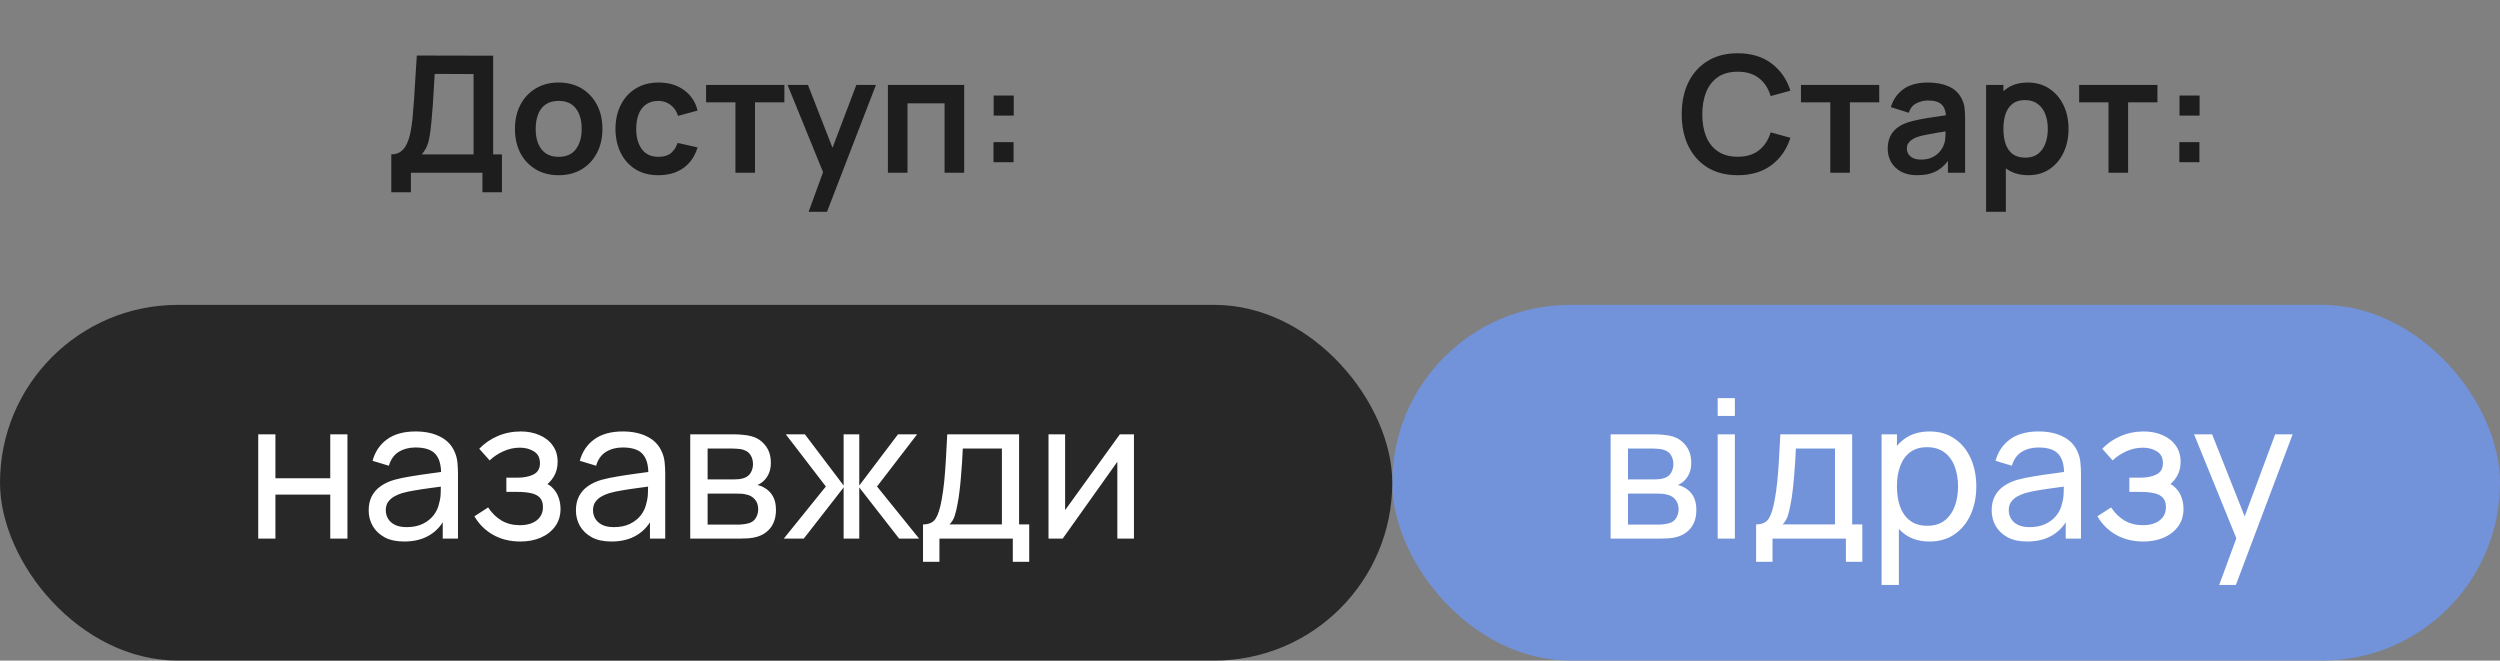
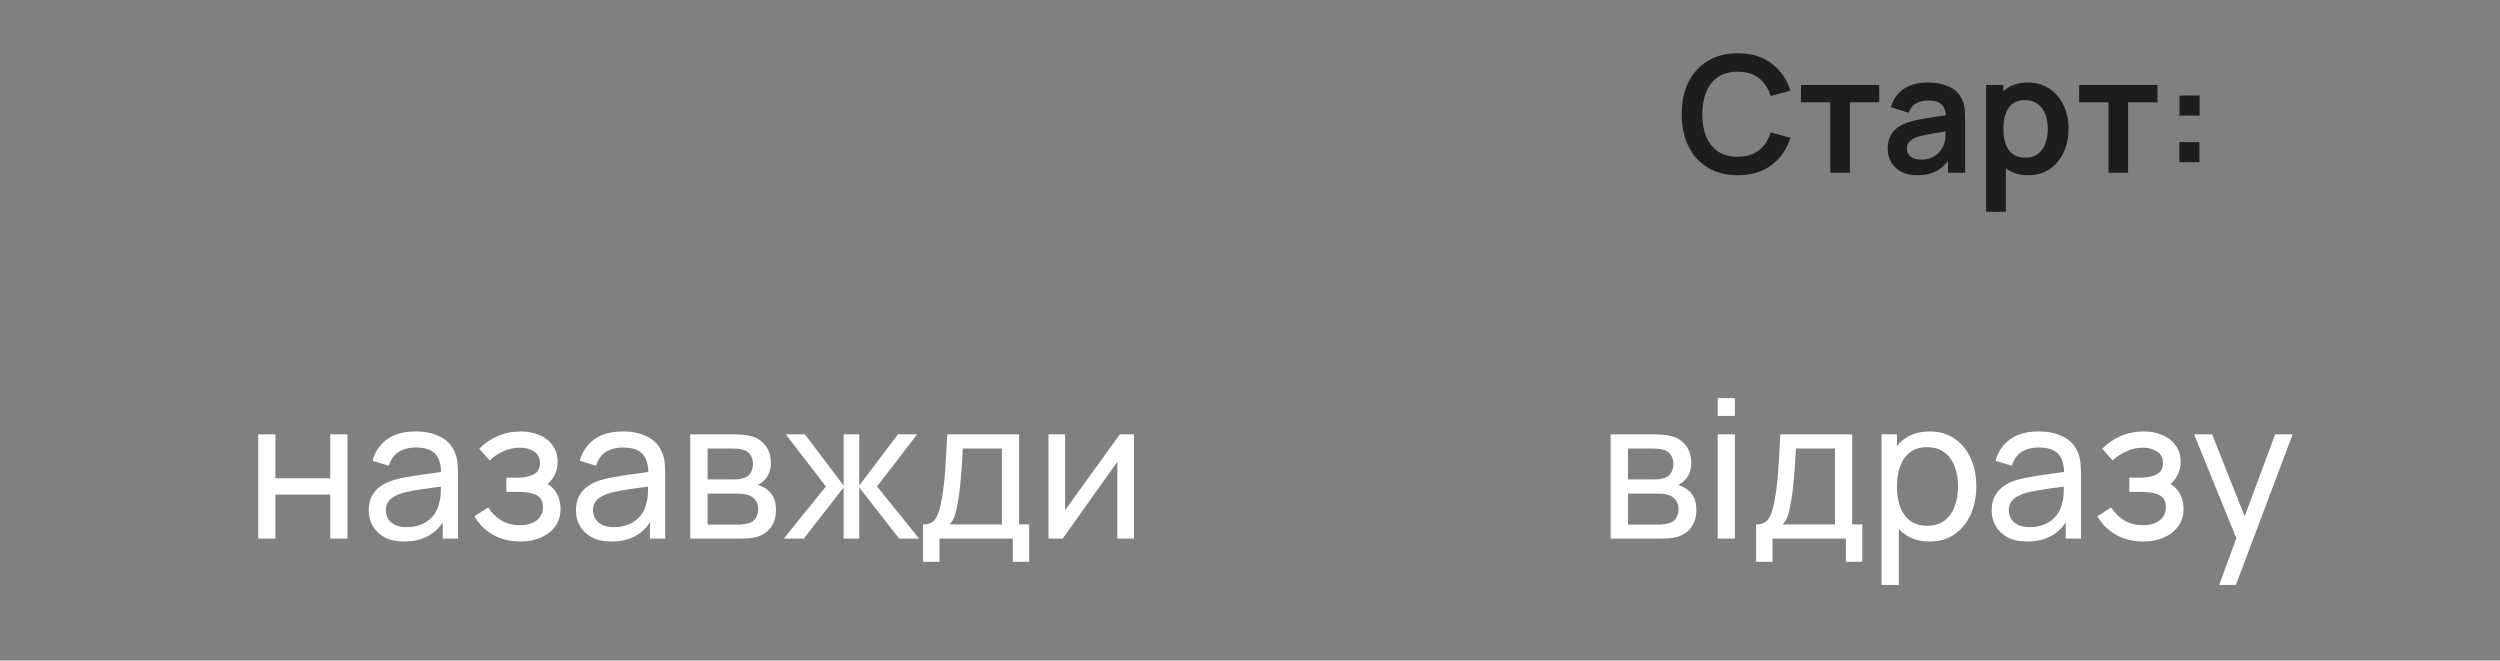
<svg xmlns="http://www.w3.org/2000/svg" width="246" height="65" viewBox="0 0 246 65" fill="none">
  <rect x="0" y="0" width="246" height="65" fill="#808080" stroke="none" />
-   <rect x="137" y="30" width="109" height="35" rx="17.5" fill="#7293D9" />
  <path d="M158.485 53V42.74H162.855C163.115 42.74 163.393 42.756 163.691 42.788C163.995 42.813 164.271 42.86 164.518 42.93C165.069 43.076 165.521 43.377 165.876 43.833C166.237 44.282 166.418 44.852 166.418 45.542C166.418 45.929 166.357 46.264 166.237 46.55C166.123 46.834 165.958 47.081 165.743 47.291C165.648 47.386 165.544 47.471 165.43 47.547C165.316 47.623 165.202 47.683 165.088 47.727C165.309 47.766 165.534 47.851 165.762 47.984C166.123 48.18 166.405 48.456 166.608 48.81C166.817 49.165 166.921 49.618 166.921 50.169C166.921 50.866 166.753 51.442 166.418 51.898C166.082 52.348 165.62 52.658 165.031 52.829C164.784 52.899 164.511 52.946 164.214 52.971C163.916 52.99 163.628 53 163.349 53H158.485ZM160.195 51.623H163.254C163.387 51.623 163.545 51.61 163.729 51.584C163.919 51.559 164.087 51.528 164.233 51.489C164.562 51.395 164.799 51.217 164.945 50.958C165.097 50.698 165.173 50.416 165.173 50.112C165.173 49.707 165.059 49.377 164.831 49.124C164.609 48.871 164.315 48.712 163.948 48.649C163.815 48.611 163.669 48.589 163.511 48.583C163.359 48.576 163.222 48.573 163.102 48.573H160.195V51.623ZM160.195 47.176H162.741C162.918 47.176 163.105 47.167 163.302 47.148C163.498 47.123 163.669 47.081 163.815 47.025C164.106 46.917 164.318 46.739 164.451 46.492C164.59 46.239 164.66 45.964 164.66 45.666C164.66 45.337 164.584 45.048 164.432 44.801C164.286 44.548 164.062 44.374 163.758 44.279C163.555 44.203 163.327 44.162 163.074 44.156C162.827 44.143 162.668 44.136 162.599 44.136H160.195V47.176ZM169.02 40.925V39.178H170.711V40.925H169.02ZM169.02 53V42.74H170.711V53H169.02ZM172.801 55.28V51.603C173.377 51.603 173.789 51.417 174.036 51.043C174.283 50.663 174.482 50.039 174.634 49.172C174.736 48.627 174.818 48.044 174.881 47.423C174.945 46.803 174.999 46.112 175.043 45.352C175.094 44.586 175.141 43.715 175.185 42.74H182.253V51.603H183.251V55.28H181.636V53H174.416V55.28H172.801ZM175.404 51.603H180.562V44.136H176.715C176.696 44.586 176.671 45.058 176.639 45.552C176.607 46.04 176.569 46.527 176.525 47.015C176.487 47.503 176.439 47.965 176.382 48.402C176.332 48.833 176.272 49.219 176.202 49.561C176.12 50.036 176.025 50.438 175.917 50.767C175.809 51.097 175.638 51.376 175.404 51.603ZM189.87 53.285C188.907 53.285 188.096 53.047 187.438 52.572C186.779 52.091 186.279 51.442 185.937 50.625C185.601 49.802 185.433 48.88 185.433 47.861C185.433 46.828 185.601 45.904 185.937 45.087C186.279 44.27 186.779 43.627 187.438 43.158C188.103 42.689 188.916 42.455 189.879 42.455C190.829 42.455 191.646 42.693 192.33 43.167C193.02 43.636 193.549 44.279 193.917 45.096C194.284 45.913 194.468 46.834 194.468 47.861C194.468 48.886 194.284 49.808 193.917 50.625C193.549 51.442 193.02 52.091 192.33 52.572C191.646 53.047 190.826 53.285 189.87 53.285ZM185.148 57.56V42.74H186.659V50.292H186.849V57.56H185.148ZM189.661 51.736C190.338 51.736 190.899 51.566 191.342 51.224C191.785 50.882 192.118 50.419 192.34 49.837C192.561 49.248 192.672 48.589 192.672 47.861C192.672 47.139 192.561 46.486 192.34 45.904C192.124 45.321 191.789 44.858 191.333 44.517C190.883 44.175 190.31 44.004 189.613 44.004C188.948 44.004 188.397 44.168 187.96 44.498C187.523 44.821 187.197 45.273 186.982 45.856C186.766 46.432 186.659 47.1 186.659 47.861C186.659 48.608 186.763 49.276 186.972 49.865C187.187 50.448 187.517 50.907 187.96 51.242C188.403 51.572 188.97 51.736 189.661 51.736ZM199.467 53.285C198.7 53.285 198.058 53.146 197.538 52.867C197.025 52.582 196.636 52.208 196.37 51.746C196.11 51.284 195.98 50.777 195.98 50.226C195.98 49.688 196.082 49.222 196.284 48.83C196.493 48.431 196.785 48.101 197.158 47.842C197.532 47.575 197.978 47.367 198.498 47.215C198.985 47.081 199.53 46.968 200.132 46.873C200.74 46.771 201.354 46.679 201.975 46.597C202.595 46.515 203.175 46.435 203.713 46.359L203.105 46.711C203.124 45.799 202.941 45.124 202.554 44.688C202.174 44.251 201.516 44.032 200.578 44.032C199.958 44.032 199.413 44.175 198.944 44.459C198.482 44.738 198.156 45.194 197.966 45.828L196.36 45.343C196.607 44.444 197.085 43.737 197.795 43.224C198.504 42.712 199.438 42.455 200.597 42.455C201.528 42.455 202.326 42.623 202.991 42.959C203.663 43.288 204.144 43.788 204.435 44.459C204.581 44.776 204.673 45.121 204.711 45.495C204.749 45.862 204.768 46.249 204.768 46.654V53H203.267V50.539L203.618 50.767C203.232 51.597 202.69 52.224 201.994 52.648C201.303 53.073 200.461 53.285 199.467 53.285ZM199.723 51.87C200.331 51.87 200.857 51.762 201.3 51.547C201.75 51.325 202.111 51.037 202.383 50.682C202.656 50.321 202.833 49.928 202.915 49.504C203.01 49.187 203.061 48.836 203.067 48.45C203.08 48.057 203.086 47.756 203.086 47.547L203.675 47.803C203.124 47.88 202.583 47.952 202.051 48.022C201.519 48.092 201.015 48.168 200.54 48.25C200.065 48.326 199.638 48.418 199.258 48.526C198.979 48.614 198.716 48.728 198.469 48.867C198.229 49.007 198.032 49.187 197.88 49.409C197.735 49.624 197.662 49.894 197.662 50.217C197.662 50.495 197.731 50.761 197.871 51.014C198.016 51.268 198.238 51.474 198.536 51.632C198.84 51.79 199.236 51.87 199.723 51.87ZM210.914 53.285C209.901 53.285 209.005 53.066 208.226 52.63C207.447 52.186 206.832 51.578 206.383 50.806L207.732 49.931C208.105 50.495 208.552 50.929 209.071 51.233C209.591 51.531 210.183 51.679 210.848 51.679C211.544 51.679 212.099 51.521 212.51 51.205C212.922 50.882 213.128 50.448 213.128 49.903C213.128 49.498 213.026 49.187 212.824 48.972C212.621 48.757 212.33 48.608 211.95 48.526C211.57 48.443 211.117 48.402 210.591 48.402H209.527V47.005H210.582C211.247 47.005 211.788 46.898 212.206 46.682C212.624 46.467 212.833 46.1 212.833 45.581C212.833 45.048 212.637 44.662 212.244 44.422C211.858 44.175 211.396 44.051 210.857 44.051C210.287 44.051 209.743 44.171 209.223 44.412C208.704 44.646 208.257 44.944 207.884 45.305L206.858 44.156C207.39 43.611 208.001 43.193 208.691 42.901C209.388 42.604 210.145 42.455 210.962 42.455C211.62 42.455 212.222 42.572 212.767 42.806C213.318 43.035 213.755 43.373 214.078 43.823C214.407 44.266 214.572 44.808 214.572 45.447C214.572 45.992 214.445 46.477 214.192 46.901C213.938 47.325 213.565 47.696 213.071 48.013L213.004 47.414C213.422 47.515 213.767 47.702 214.04 47.974C214.318 48.24 214.524 48.557 214.657 48.925C214.79 49.292 214.857 49.675 214.857 50.074C214.857 50.745 214.679 51.322 214.325 51.803C213.976 52.278 213.505 52.645 212.909 52.905C212.314 53.158 211.649 53.285 210.914 53.285ZM218.367 57.56L220.352 52.164L220.381 53.76L215.897 42.74H217.673L221.188 51.603H220.58L223.877 42.74H225.596L220.01 57.56H218.367Z" fill="white" />
  <path d="M170.992 17.24C169.84 17.24 168.853 16.989 168.032 16.488C167.211 15.981 166.579 15.277 166.136 14.376C165.699 13.475 165.48 12.429 165.48 11.24C165.48 10.051 165.699 9.005 166.136 8.104C166.579 7.203 167.211 6.501 168.032 6C168.853 5.493 169.84 5.24 170.992 5.24C172.32 5.24 173.427 5.573 174.312 6.24C175.197 6.901 175.819 7.795 176.176 8.92L174.232 9.456C174.008 8.704 173.627 8.117 173.088 7.696C172.549 7.269 171.851 7.056 170.992 7.056C170.219 7.056 169.573 7.229 169.056 7.576C168.544 7.923 168.157 8.411 167.896 9.04C167.64 9.664 167.509 10.397 167.504 11.24C167.504 12.083 167.632 12.819 167.888 13.448C168.149 14.072 168.539 14.557 169.056 14.904C169.573 15.251 170.219 15.424 170.992 15.424C171.851 15.424 172.549 15.211 173.088 14.784C173.627 14.357 174.008 13.771 174.232 13.024L176.176 13.56C175.819 14.685 175.197 15.581 174.312 16.248C173.427 16.909 172.32 17.24 170.992 17.24ZM180.101 17V10.072H177.213V8.36H184.917V10.072H182.029V17H180.101ZM188.645 17.24C188.021 17.24 187.493 17.123 187.061 16.888C186.629 16.648 186.301 16.331 186.077 15.936C185.859 15.541 185.749 15.107 185.749 14.632C185.749 14.216 185.819 13.843 185.957 13.512C186.096 13.176 186.309 12.888 186.597 12.648C186.885 12.403 187.259 12.203 187.717 12.048C188.064 11.936 188.469 11.835 188.933 11.744C189.403 11.653 189.909 11.571 190.453 11.496C191.003 11.416 191.576 11.331 192.173 11.24L191.485 11.632C191.491 11.035 191.357 10.595 191.085 10.312C190.813 10.029 190.355 9.888 189.709 9.888C189.32 9.888 188.944 9.979 188.581 10.16C188.219 10.341 187.965 10.653 187.821 11.096L186.061 10.544C186.275 9.813 186.68 9.227 187.277 8.784C187.88 8.341 188.691 8.12 189.709 8.12C190.477 8.12 191.152 8.245 191.733 8.496C192.32 8.747 192.755 9.157 193.037 9.728C193.192 10.032 193.285 10.344 193.317 10.664C193.349 10.979 193.365 11.323 193.365 11.696V17H191.677V15.128L191.957 15.432C191.568 16.056 191.112 16.515 190.589 16.808C190.072 17.096 189.424 17.24 188.645 17.24ZM189.029 15.704C189.467 15.704 189.84 15.627 190.149 15.472C190.459 15.317 190.704 15.128 190.885 14.904C191.072 14.68 191.197 14.469 191.261 14.272C191.363 14.027 191.419 13.747 191.429 13.432C191.445 13.112 191.453 12.853 191.453 12.656L192.045 12.832C191.464 12.923 190.965 13.003 190.549 13.072C190.133 13.141 189.776 13.208 189.477 13.272C189.179 13.331 188.915 13.397 188.685 13.472C188.461 13.552 188.272 13.645 188.117 13.752C187.963 13.859 187.843 13.981 187.757 14.12C187.677 14.259 187.637 14.421 187.637 14.608C187.637 14.821 187.691 15.011 187.797 15.176C187.904 15.336 188.059 15.464 188.261 15.56C188.469 15.656 188.725 15.704 189.029 15.704ZM199.6 17.24C198.757 17.24 198.051 17.04 197.48 16.64C196.909 16.24 196.48 15.696 196.192 15.008C195.904 14.315 195.76 13.539 195.76 12.68C195.76 11.811 195.904 11.032 196.192 10.344C196.48 9.656 196.901 9.115 197.456 8.72C198.016 8.32 198.707 8.12 199.528 8.12C200.344 8.12 201.051 8.32 201.648 8.72C202.251 9.115 202.717 9.656 203.048 10.344C203.379 11.027 203.544 11.805 203.544 12.68C203.544 13.544 203.381 14.32 203.056 15.008C202.731 15.696 202.272 16.24 201.68 16.64C201.088 17.04 200.395 17.24 199.6 17.24ZM195.432 20.84V8.36H197.136V14.424H197.376V20.84H195.432ZM199.304 15.512C199.805 15.512 200.219 15.387 200.544 15.136C200.869 14.885 201.109 14.547 201.264 14.12C201.424 13.688 201.504 13.208 201.504 12.68C201.504 12.157 201.424 11.683 201.264 11.256C201.104 10.824 200.856 10.483 200.52 10.232C200.184 9.976 199.757 9.848 199.24 9.848C198.749 9.848 198.349 9.968 198.04 10.208C197.731 10.443 197.501 10.773 197.352 11.2C197.208 11.621 197.136 12.115 197.136 12.68C197.136 13.24 197.208 13.733 197.352 14.16C197.501 14.587 197.733 14.92 198.048 15.16C198.368 15.395 198.787 15.512 199.304 15.512ZM207.476 17V10.072H204.588V8.36H212.292V10.072H209.404V17H207.476ZM214.448 15.96V13.984H216.424V15.96H214.448ZM214.464 11.376V9.4H216.44V11.376H214.464Z" fill="#1D1D1D" />
-   <rect y="30" width="137" height="35" rx="17.5" fill="#282828" />
  <path d="M25.41 53V42.74H27.101V47.062H32.497V42.74H34.188V53H32.497V48.668H27.101V53H25.41ZM39.766 53.285C38.999 53.285 38.356 53.146 37.837 52.867C37.324 52.582 36.934 52.208 36.669 51.746C36.409 51.284 36.279 50.777 36.279 50.226C36.279 49.688 36.38 49.222 36.583 48.83C36.792 48.431 37.083 48.101 37.457 47.842C37.831 47.575 38.277 47.367 38.797 47.215C39.284 47.081 39.829 46.968 40.431 46.873C41.038 46.771 41.653 46.679 42.273 46.597C42.894 46.515 43.474 46.435 44.012 46.359L43.404 46.711C43.423 45.799 43.239 45.124 42.853 44.688C42.473 44.251 41.814 44.032 40.877 44.032C40.256 44.032 39.712 44.175 39.243 44.459C38.781 44.738 38.455 45.194 38.264 45.828L36.659 45.343C36.906 44.444 37.384 43.737 38.093 43.224C38.803 42.712 39.737 42.455 40.896 42.455C41.827 42.455 42.625 42.623 43.29 42.959C43.961 43.288 44.443 43.788 44.734 44.459C44.88 44.776 44.971 45.121 45.01 45.495C45.047 45.862 45.066 46.249 45.066 46.654V53H43.566V50.539L43.917 50.767C43.531 51.597 42.989 52.224 42.292 52.648C41.602 53.073 40.76 53.285 39.766 53.285ZM40.022 51.87C40.63 51.87 41.156 51.762 41.599 51.547C42.049 51.325 42.41 51.037 42.682 50.682C42.954 50.321 43.132 49.928 43.214 49.504C43.309 49.187 43.36 48.836 43.366 48.45C43.379 48.057 43.385 47.756 43.385 47.547L43.974 47.803C43.423 47.88 42.882 47.952 42.349 48.022C41.818 48.092 41.314 48.168 40.839 48.25C40.364 48.326 39.937 48.418 39.556 48.526C39.278 48.614 39.015 48.728 38.768 48.867C38.527 49.007 38.331 49.187 38.179 49.409C38.033 49.624 37.961 49.894 37.961 50.217C37.961 50.495 38.03 50.761 38.169 51.014C38.315 51.268 38.537 51.474 38.834 51.632C39.139 51.79 39.534 51.87 40.022 51.87ZM51.213 53.285C50.2 53.285 49.303 53.066 48.525 52.63C47.745 52.186 47.131 51.578 46.681 50.806L48.031 49.931C48.404 50.495 48.851 50.929 49.37 51.233C49.889 51.531 50.481 51.679 51.147 51.679C51.843 51.679 52.397 51.521 52.809 51.205C53.221 50.882 53.426 50.448 53.426 49.903C53.426 49.498 53.325 49.187 53.123 48.972C52.92 48.757 52.629 48.608 52.248 48.526C51.868 48.443 51.416 48.402 50.89 48.402H49.826V47.005H50.88C51.545 47.005 52.087 46.898 52.505 46.682C52.923 46.467 53.132 46.1 53.132 45.581C53.132 45.048 52.936 44.662 52.543 44.422C52.157 44.175 51.694 44.051 51.156 44.051C50.586 44.051 50.041 44.171 49.522 44.412C49.003 44.646 48.556 44.944 48.182 45.305L47.157 44.156C47.688 43.611 48.3 43.193 48.99 42.901C49.687 42.604 50.444 42.455 51.261 42.455C51.919 42.455 52.521 42.572 53.066 42.806C53.617 43.035 54.053 43.373 54.377 43.823C54.706 44.266 54.87 44.808 54.87 45.447C54.87 45.992 54.744 46.477 54.49 46.901C54.237 47.325 53.864 47.696 53.37 48.013L53.303 47.414C53.721 47.515 54.066 47.702 54.339 47.974C54.617 48.24 54.823 48.557 54.956 48.925C55.089 49.292 55.156 49.675 55.156 50.074C55.156 50.745 54.978 51.322 54.623 51.803C54.275 52.278 53.803 52.645 53.208 52.905C52.613 53.158 51.948 53.285 51.213 53.285ZM60.157 53.285C59.391 53.285 58.748 53.146 58.229 52.867C57.716 52.582 57.326 52.208 57.06 51.746C56.8 51.284 56.671 50.777 56.671 50.226C56.671 49.688 56.772 49.222 56.975 48.83C57.184 48.431 57.475 48.101 57.849 47.842C58.222 47.575 58.669 47.367 59.188 47.215C59.676 47.081 60.221 46.968 60.822 46.873C61.43 46.771 62.044 46.679 62.665 46.597C63.286 46.515 63.865 46.435 64.404 46.359L63.796 46.711C63.815 45.799 63.631 45.124 63.245 44.688C62.865 44.251 62.206 44.032 61.269 44.032C60.648 44.032 60.103 44.175 59.635 44.459C59.172 44.738 58.846 45.194 58.656 45.828L57.051 45.343C57.298 44.444 57.776 43.737 58.485 43.224C59.194 42.712 60.129 42.455 61.288 42.455C62.219 42.455 63.017 42.623 63.682 42.959C64.353 43.288 64.834 43.788 65.126 44.459C65.271 44.776 65.363 45.121 65.401 45.495C65.439 45.862 65.458 46.249 65.458 46.654V53H63.957V50.539L64.309 50.767C63.922 51.597 63.381 52.224 62.684 52.648C61.994 53.073 61.151 53.285 60.157 53.285ZM60.414 51.87C61.022 51.87 61.547 51.762 61.991 51.547C62.44 51.325 62.801 51.037 63.074 50.682C63.346 50.321 63.523 49.928 63.606 49.504C63.701 49.187 63.751 48.836 63.758 48.45C63.77 48.057 63.777 47.756 63.777 47.547L64.366 47.803C63.815 47.88 63.273 47.952 62.741 48.022C62.209 48.092 61.706 48.168 61.231 48.25C60.756 48.326 60.328 48.418 59.948 48.526C59.669 48.614 59.407 48.728 59.16 48.867C58.919 49.007 58.723 49.187 58.571 49.409C58.425 49.624 58.352 49.894 58.352 50.217C58.352 50.495 58.422 50.761 58.561 51.014C58.707 51.268 58.928 51.474 59.226 51.632C59.53 51.79 59.926 51.87 60.414 51.87ZM67.919 53V42.74H72.289C72.548 42.74 72.827 42.756 73.125 42.788C73.429 42.813 73.704 42.86 73.951 42.93C74.502 43.076 74.955 43.377 75.31 43.833C75.671 44.282 75.851 44.852 75.851 45.542C75.851 45.929 75.791 46.264 75.671 46.55C75.557 46.834 75.392 47.081 75.177 47.291C75.082 47.386 74.977 47.471 74.863 47.547C74.749 47.623 74.635 47.683 74.521 47.727C74.743 47.766 74.968 47.851 75.196 47.984C75.557 48.18 75.838 48.456 76.041 48.81C76.25 49.165 76.355 49.618 76.355 50.169C76.355 50.866 76.187 51.442 75.851 51.898C75.516 52.348 75.053 52.658 74.464 52.829C74.217 52.899 73.945 52.946 73.647 52.971C73.35 52.99 73.061 53 72.783 53H67.919ZM69.629 51.623H72.688C72.821 51.623 72.979 51.61 73.163 51.584C73.353 51.559 73.52 51.528 73.666 51.489C73.996 51.395 74.233 51.217 74.379 50.958C74.531 50.698 74.607 50.416 74.607 50.112C74.607 49.707 74.493 49.377 74.265 49.124C74.043 48.871 73.749 48.712 73.381 48.649C73.248 48.611 73.103 48.589 72.944 48.583C72.792 48.576 72.656 48.573 72.536 48.573H69.629V51.623ZM69.629 47.176H72.175C72.352 47.176 72.539 47.167 72.735 47.148C72.931 47.123 73.103 47.081 73.248 47.025C73.54 46.917 73.752 46.739 73.885 46.492C74.024 46.239 74.094 45.964 74.094 45.666C74.094 45.337 74.018 45.048 73.866 44.801C73.72 44.548 73.495 44.374 73.191 44.279C72.989 44.203 72.76 44.162 72.507 44.156C72.26 44.143 72.102 44.136 72.032 44.136H69.629V47.176ZM77.123 53L81.265 47.87L77.323 42.74H79.204L83.013 47.775V42.74H84.552V47.775L88.362 42.74H90.243L86.3 47.87L90.442 53H88.476L84.552 47.965V53H83.013V47.965L79.09 53H77.123ZM90.825 55.28V51.603C91.402 51.603 91.813 51.417 92.06 51.043C92.307 50.663 92.507 50.039 92.659 49.172C92.76 48.627 92.843 48.044 92.906 47.423C92.969 46.803 93.023 46.112 93.067 45.352C93.118 44.586 93.165 43.715 93.21 42.74H100.278V51.603H101.275V55.28H99.66V53H92.44V55.28H90.825ZM93.428 51.603H98.587V44.136H94.739C94.72 44.586 94.695 45.058 94.663 45.552C94.632 46.04 94.594 46.527 94.549 47.015C94.511 47.503 94.464 47.965 94.407 48.402C94.356 48.833 94.296 49.219 94.226 49.561C94.144 50.036 94.049 50.438 93.941 50.767C93.834 51.097 93.663 51.376 93.428 51.603ZM111.58 42.74V53H109.946V45.438L104.569 53H103.173V42.74H104.807V50.197L110.193 42.74H111.58Z" fill="white" />
-   <path d="M38.504 18.92V15.192C38.877 15.192 39.189 15.099 39.44 14.912C39.691 14.725 39.891 14.467 40.04 14.136C40.195 13.805 40.315 13.421 40.4 12.984C40.485 12.541 40.552 12.072 40.6 11.576C40.659 10.92 40.709 10.277 40.752 9.648C40.795 9.013 40.835 8.357 40.872 7.68C40.915 6.997 40.963 6.259 41.016 5.464L48.528 5.48V15.192H49.392V18.92H47.472V17H40.432V18.92H38.504ZM41.504 15.192H46.6V7.288L42.776 7.272C42.739 7.832 42.707 8.355 42.68 8.84C42.659 9.32 42.629 9.808 42.592 10.304C42.56 10.8 42.515 11.341 42.456 11.928C42.403 12.504 42.344 12.984 42.28 13.368C42.221 13.752 42.133 14.085 42.016 14.368C41.899 14.645 41.728 14.92 41.504 15.192ZM54.967 17.24C54.103 17.24 53.349 17.045 52.703 16.656C52.058 16.267 51.557 15.731 51.199 15.048C50.847 14.36 50.671 13.571 50.671 12.68C50.671 11.773 50.853 10.979 51.215 10.296C51.578 9.613 52.082 9.08 52.727 8.696C53.373 8.312 54.119 8.12 54.967 8.12C55.837 8.12 56.594 8.315 57.239 8.704C57.885 9.093 58.386 9.632 58.743 10.32C59.101 11.003 59.279 11.789 59.279 12.68C59.279 13.576 59.098 14.368 58.735 15.056C58.378 15.739 57.877 16.275 57.231 16.664C56.586 17.048 55.831 17.24 54.967 17.24ZM54.967 15.432C55.735 15.432 56.306 15.176 56.679 14.664C57.053 14.152 57.239 13.491 57.239 12.68C57.239 11.843 57.05 11.176 56.671 10.68C56.293 10.179 55.725 9.928 54.967 9.928C54.45 9.928 54.023 10.045 53.687 10.28C53.357 10.509 53.111 10.832 52.951 11.248C52.791 11.659 52.711 12.136 52.711 12.68C52.711 13.517 52.901 14.187 53.279 14.688C53.663 15.184 54.226 15.432 54.967 15.432ZM64.794 17.24C63.903 17.24 63.143 17.043 62.514 16.648C61.885 16.248 61.402 15.704 61.066 15.016C60.735 14.328 60.567 13.549 60.562 12.68C60.567 11.795 60.74 11.011 61.082 10.328C61.428 9.64 61.919 9.101 62.554 8.712C63.188 8.317 63.943 8.12 64.818 8.12C65.799 8.12 66.629 8.368 67.306 8.864C67.989 9.355 68.434 10.027 68.642 10.88L66.722 11.4C66.573 10.936 66.325 10.576 65.978 10.32C65.631 10.059 65.237 9.928 64.794 9.928C64.293 9.928 63.879 10.048 63.554 10.288C63.228 10.523 62.989 10.848 62.834 11.264C62.679 11.68 62.602 12.152 62.602 12.68C62.602 13.501 62.786 14.165 63.154 14.672C63.522 15.179 64.069 15.432 64.794 15.432C65.306 15.432 65.709 15.315 66.002 15.08C66.3 14.845 66.525 14.507 66.674 14.064L68.642 14.504C68.375 15.384 67.909 16.061 67.242 16.536C66.575 17.005 65.759 17.24 64.794 17.24ZM72.366 17V10.072H69.478V8.36H77.182V10.072H74.294V17H72.366ZM79.569 20.84L81.233 16.272L81.264 17.616L77.496 8.36H79.504L82.177 15.208H81.665L84.264 8.36H86.192L81.376 20.84H79.569ZM87.37 17V8.36H94.874V17H92.946V10.168H89.298V17H87.37ZM97.76 15.96V13.984H99.736V15.96H97.76ZM97.776 11.376V9.4H99.752V11.376H97.776Z" fill="#1D1D1D" />
</svg>